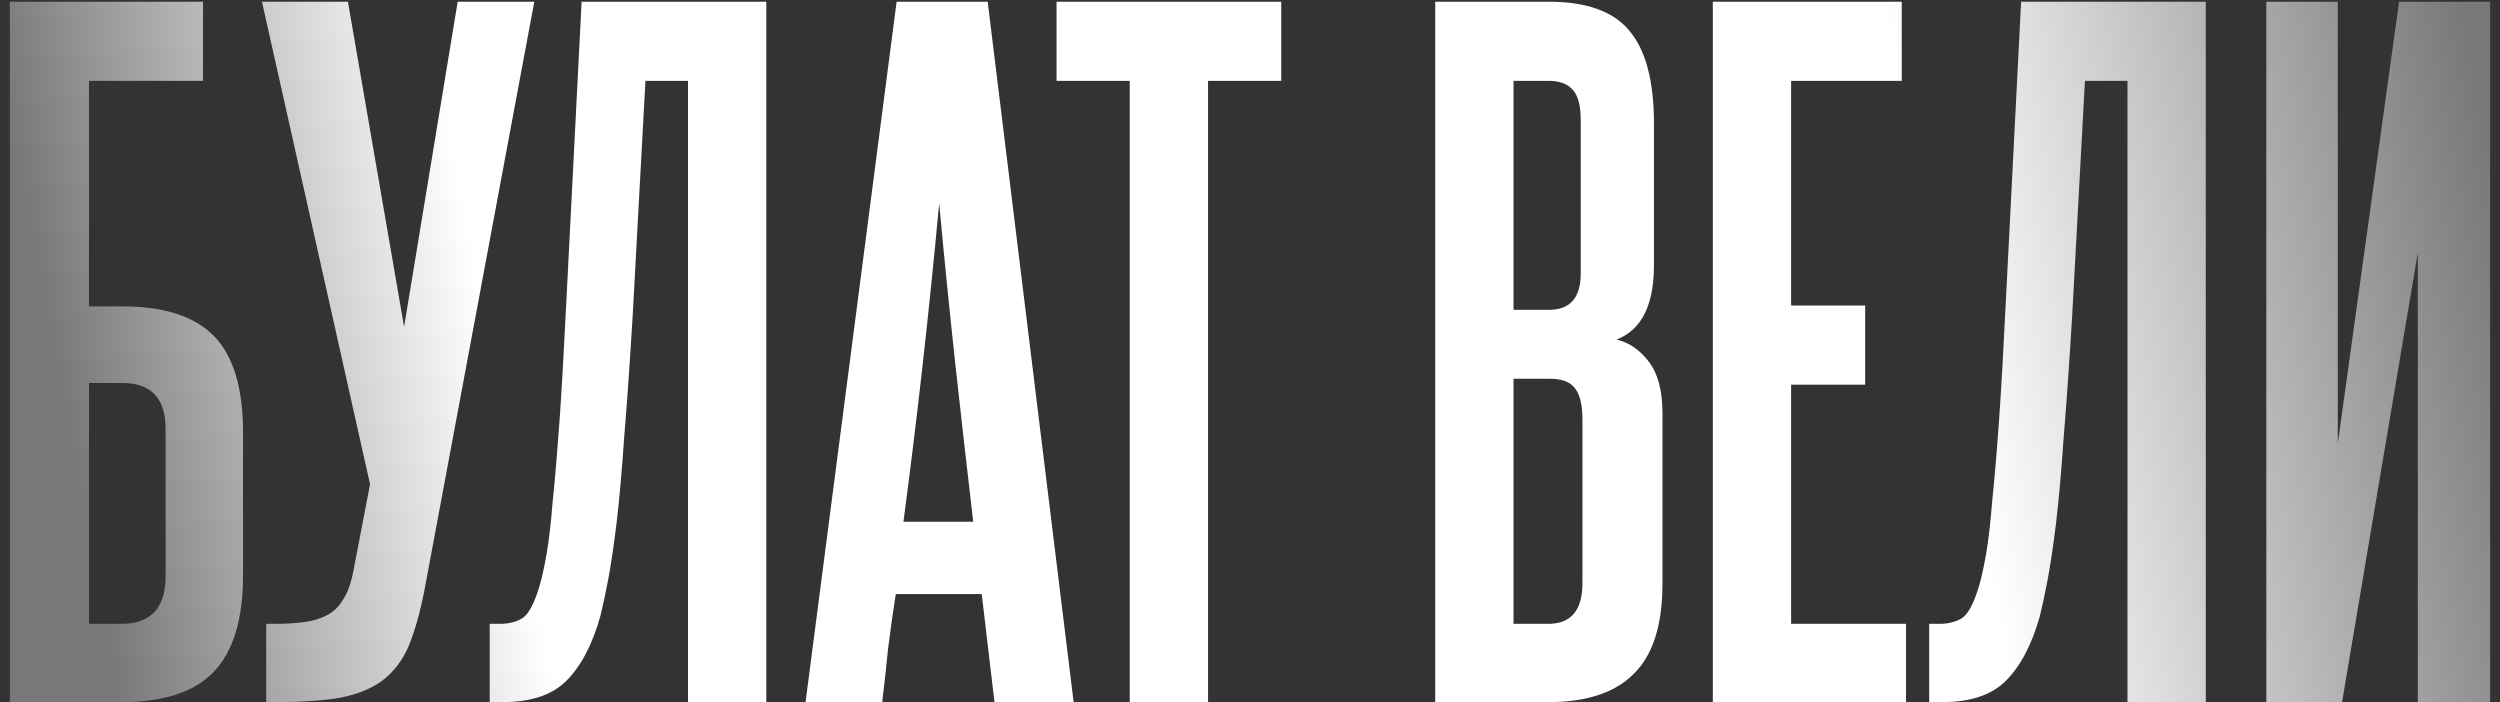
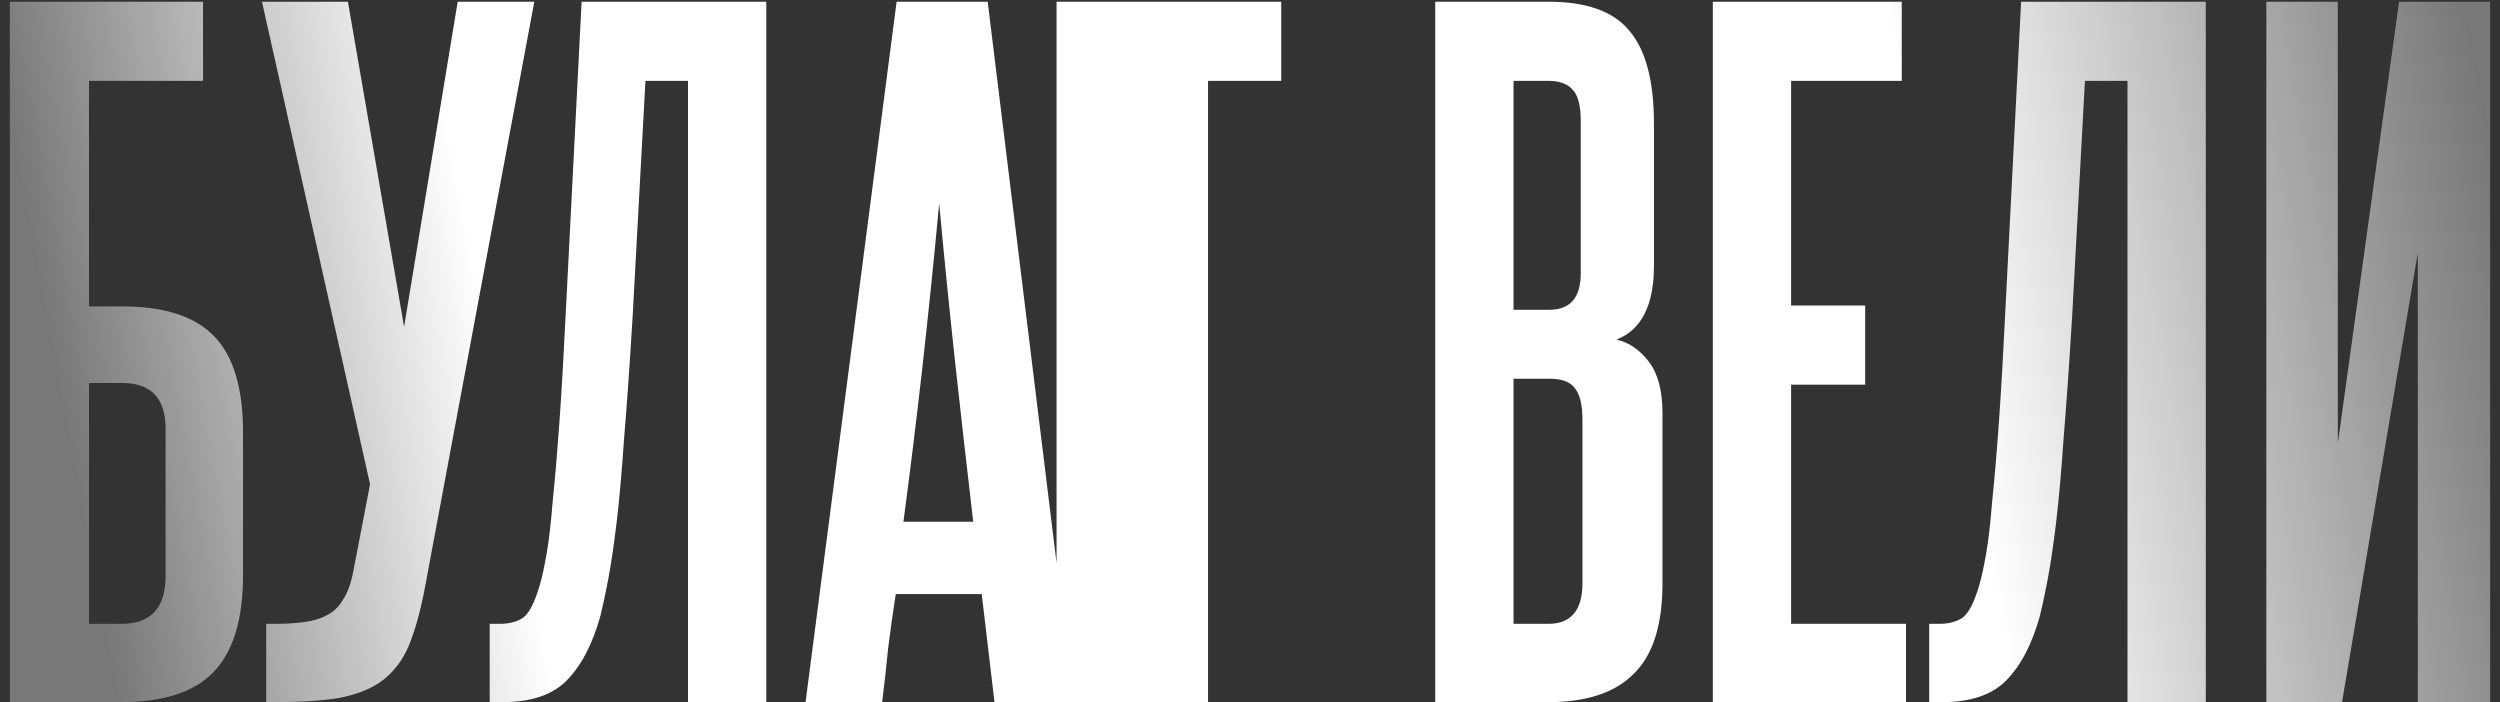
<svg xmlns="http://www.w3.org/2000/svg" width="235" height="66" viewBox="0 0 235 66" fill="none">
  <rect x="0" y="0" width="235" height="66" fill="#333333" stroke="none" />
-   <path d="M19.085 0.16V7.6H8.365V28.8H11.485C15.432 28.8 18.312 29.733 20.125 31.6C21.938 33.467 22.845 36.48 22.845 40.64V54.08C22.845 58.24 21.912 61.28 20.045 63.2C18.232 65.067 15.352 66 11.405 66H0.925V0.16H19.085ZM15.565 40.32C15.565 37.44 14.205 36 11.485 36H8.365V58.64H11.405C14.178 58.64 15.565 57.147 15.565 54.16V40.32ZM39.904 55.44C39.478 57.627 38.971 59.413 38.384 60.8C37.798 62.133 36.971 63.2 35.904 64C34.891 64.747 33.558 65.28 31.904 65.6C30.304 65.867 28.278 66 25.824 66H25.024V58.64H25.824C26.838 58.64 27.744 58.587 28.544 58.48C29.398 58.373 30.118 58.16 30.704 57.84C31.344 57.52 31.851 57.04 32.224 56.4C32.651 55.76 32.971 54.907 33.184 53.84L34.784 45.52L24.624 0.16H32.704L37.984 30.72L43.024 0.16H50.224L39.904 55.44ZM46.032 66V58.64H46.992C47.846 58.64 48.566 58.453 49.153 58.08C49.739 57.653 50.273 56.613 50.752 54.96C50.966 54.213 51.179 53.227 51.392 52C51.606 50.773 51.792 49.147 51.953 47.12C52.166 45.093 52.379 42.587 52.593 39.6C52.806 36.56 53.019 32.827 53.233 28.4L54.672 0.16H72.032V66H64.672V7.6H60.672L59.472 29.68C59.206 34.107 58.939 37.92 58.672 41.12C58.459 44.267 58.219 46.96 57.953 49.2C57.686 51.387 57.419 53.173 57.153 54.56C56.886 55.947 56.646 57.067 56.432 57.92C55.686 60.587 54.619 62.613 53.233 64C51.899 65.333 49.899 66 47.233 66H46.032ZM93.482 66L92.282 55.84H84.202C83.935 57.547 83.695 59.253 83.482 60.96C83.322 62.613 83.135 64.293 82.922 66H75.722L84.282 0.16H92.842L100.922 66H93.482ZM91.482 49.04C90.895 44.027 90.335 39.093 89.802 34.24C89.269 29.333 88.762 24.293 88.282 19.12C87.322 29.467 86.202 39.44 84.922 49.04H91.482ZM106.196 66V7.6H99.316V0.16H120.436V7.6H113.556V66H106.196ZM148.591 11.36C148.591 9.973 148.351 9.013 147.871 8.48C147.391 7.893 146.618 7.6 145.551 7.6H142.271V29.12H145.631C147.605 29.12 148.591 27.973 148.591 25.68V11.36ZM148.751 39.44C148.751 38.053 148.511 37.067 148.031 36.48C147.605 35.893 146.805 35.6 145.631 35.6H142.271V58.64H145.551C147.685 58.64 148.751 57.36 148.751 54.8V39.44ZM134.911 66V0.16H145.551C149.125 0.16 151.658 1.067 153.151 2.88C154.698 4.693 155.471 7.6 155.471 11.6V24.96C155.471 28.693 154.298 31.013 151.951 31.92C153.125 32.187 154.138 32.88 154.991 34C155.845 35.12 156.271 36.72 156.271 38.8V54.88C156.271 58.773 155.365 61.6 153.551 63.36C151.791 65.12 149.125 66 145.551 66H134.911ZM161.005 66V0.16H178.765V7.6H168.365V28.72H175.325V36.16H168.365V58.64H179.165V66H161.005ZM181.345 66V58.64H182.305C183.158 58.64 183.878 58.453 184.465 58.08C185.052 57.653 185.585 56.613 186.065 54.96C186.278 54.213 186.492 53.227 186.705 52C186.918 50.773 187.105 49.147 187.265 47.12C187.478 45.093 187.692 42.587 187.905 39.6C188.118 36.56 188.332 32.827 188.545 28.4L189.985 0.16H207.345V66H199.985V7.6H195.985L194.785 29.68C194.518 34.107 194.252 37.92 193.985 41.12C193.772 44.267 193.532 46.96 193.265 49.2C192.998 51.387 192.732 53.173 192.465 54.56C192.198 55.947 191.958 57.067 191.745 57.92C190.998 60.587 189.932 62.613 188.545 64C187.212 65.333 185.212 66 182.545 66H181.345ZM213.034 66V0.16H219.754V41.68L225.514 0.16H234.074V66H227.274V23.76L220.154 66H213.034Z" fill="url(#paint0_linear_521_515)" />
+   <path d="M19.085 0.16V7.6H8.365V28.8H11.485C15.432 28.8 18.312 29.733 20.125 31.6C21.938 33.467 22.845 36.48 22.845 40.64V54.08C22.845 58.24 21.912 61.28 20.045 63.2C18.232 65.067 15.352 66 11.405 66H0.925V0.16H19.085ZM15.565 40.32C15.565 37.44 14.205 36 11.485 36H8.365V58.64H11.405C14.178 58.64 15.565 57.147 15.565 54.16V40.32ZM39.904 55.44C39.478 57.627 38.971 59.413 38.384 60.8C37.798 62.133 36.971 63.2 35.904 64C34.891 64.747 33.558 65.28 31.904 65.6C30.304 65.867 28.278 66 25.824 66H25.024V58.64H25.824C26.838 58.64 27.744 58.587 28.544 58.48C29.398 58.373 30.118 58.16 30.704 57.84C31.344 57.52 31.851 57.04 32.224 56.4C32.651 55.76 32.971 54.907 33.184 53.84L34.784 45.52L24.624 0.16H32.704L37.984 30.72L43.024 0.16H50.224L39.904 55.44ZM46.032 66V58.64H46.992C47.846 58.64 48.566 58.453 49.153 58.08C49.739 57.653 50.273 56.613 50.752 54.96C50.966 54.213 51.179 53.227 51.392 52C51.606 50.773 51.792 49.147 51.953 47.12C52.166 45.093 52.379 42.587 52.593 39.6C52.806 36.56 53.019 32.827 53.233 28.4L54.672 0.16H72.032V66H64.672V7.6H60.672L59.472 29.68C59.206 34.107 58.939 37.92 58.672 41.12C58.459 44.267 58.219 46.96 57.953 49.2C57.686 51.387 57.419 53.173 57.153 54.56C56.886 55.947 56.646 57.067 56.432 57.92C55.686 60.587 54.619 62.613 53.233 64C51.899 65.333 49.899 66 47.233 66H46.032ZM93.482 66L92.282 55.84H84.202C83.935 57.547 83.695 59.253 83.482 60.96C83.322 62.613 83.135 64.293 82.922 66H75.722L84.282 0.16H92.842L100.922 66H93.482ZM91.482 49.04C90.895 44.027 90.335 39.093 89.802 34.24C89.269 29.333 88.762 24.293 88.282 19.12C87.322 29.467 86.202 39.44 84.922 49.04H91.482ZM106.196 66H99.316V0.16H120.436V7.6H113.556V66H106.196ZM148.591 11.36C148.591 9.973 148.351 9.013 147.871 8.48C147.391 7.893 146.618 7.6 145.551 7.6H142.271V29.12H145.631C147.605 29.12 148.591 27.973 148.591 25.68V11.36ZM148.751 39.44C148.751 38.053 148.511 37.067 148.031 36.48C147.605 35.893 146.805 35.6 145.631 35.6H142.271V58.64H145.551C147.685 58.64 148.751 57.36 148.751 54.8V39.44ZM134.911 66V0.16H145.551C149.125 0.16 151.658 1.067 153.151 2.88C154.698 4.693 155.471 7.6 155.471 11.6V24.96C155.471 28.693 154.298 31.013 151.951 31.92C153.125 32.187 154.138 32.88 154.991 34C155.845 35.12 156.271 36.72 156.271 38.8V54.88C156.271 58.773 155.365 61.6 153.551 63.36C151.791 65.12 149.125 66 145.551 66H134.911ZM161.005 66V0.16H178.765V7.6H168.365V28.72H175.325V36.16H168.365V58.64H179.165V66H161.005ZM181.345 66V58.64H182.305C183.158 58.64 183.878 58.453 184.465 58.08C185.052 57.653 185.585 56.613 186.065 54.96C186.278 54.213 186.492 53.227 186.705 52C186.918 50.773 187.105 49.147 187.265 47.12C187.478 45.093 187.692 42.587 187.905 39.6C188.118 36.56 188.332 32.827 188.545 28.4L189.985 0.16H207.345V66H199.985V7.6H195.985L194.785 29.68C194.518 34.107 194.252 37.92 193.985 41.12C193.772 44.267 193.532 46.96 193.265 49.2C192.998 51.387 192.732 53.173 192.465 54.56C192.198 55.947 191.958 57.067 191.745 57.92C190.998 60.587 189.932 62.613 188.545 64C187.212 65.333 185.212 66 182.545 66H181.345ZM213.034 66V0.16H219.754V41.68L225.514 0.16H234.074V66H227.274V23.76L220.154 66H213.034Z" fill="url(#paint0_linear_521_515)" />
  <defs>
    <linearGradient id="paint0_linear_521_515" x1="-2" y1="-4.204" x2="222.876" y2="-46.258" gradientUnits="userSpaceOnUse">
      <stop stop-color="#787878" />
      <stop offset="0.177" stop-color="white" />
      <stop offset="0.766" stop-color="white" />
      <stop offset="1" stop-color="#787878" />
    </linearGradient>
  </defs>
</svg>